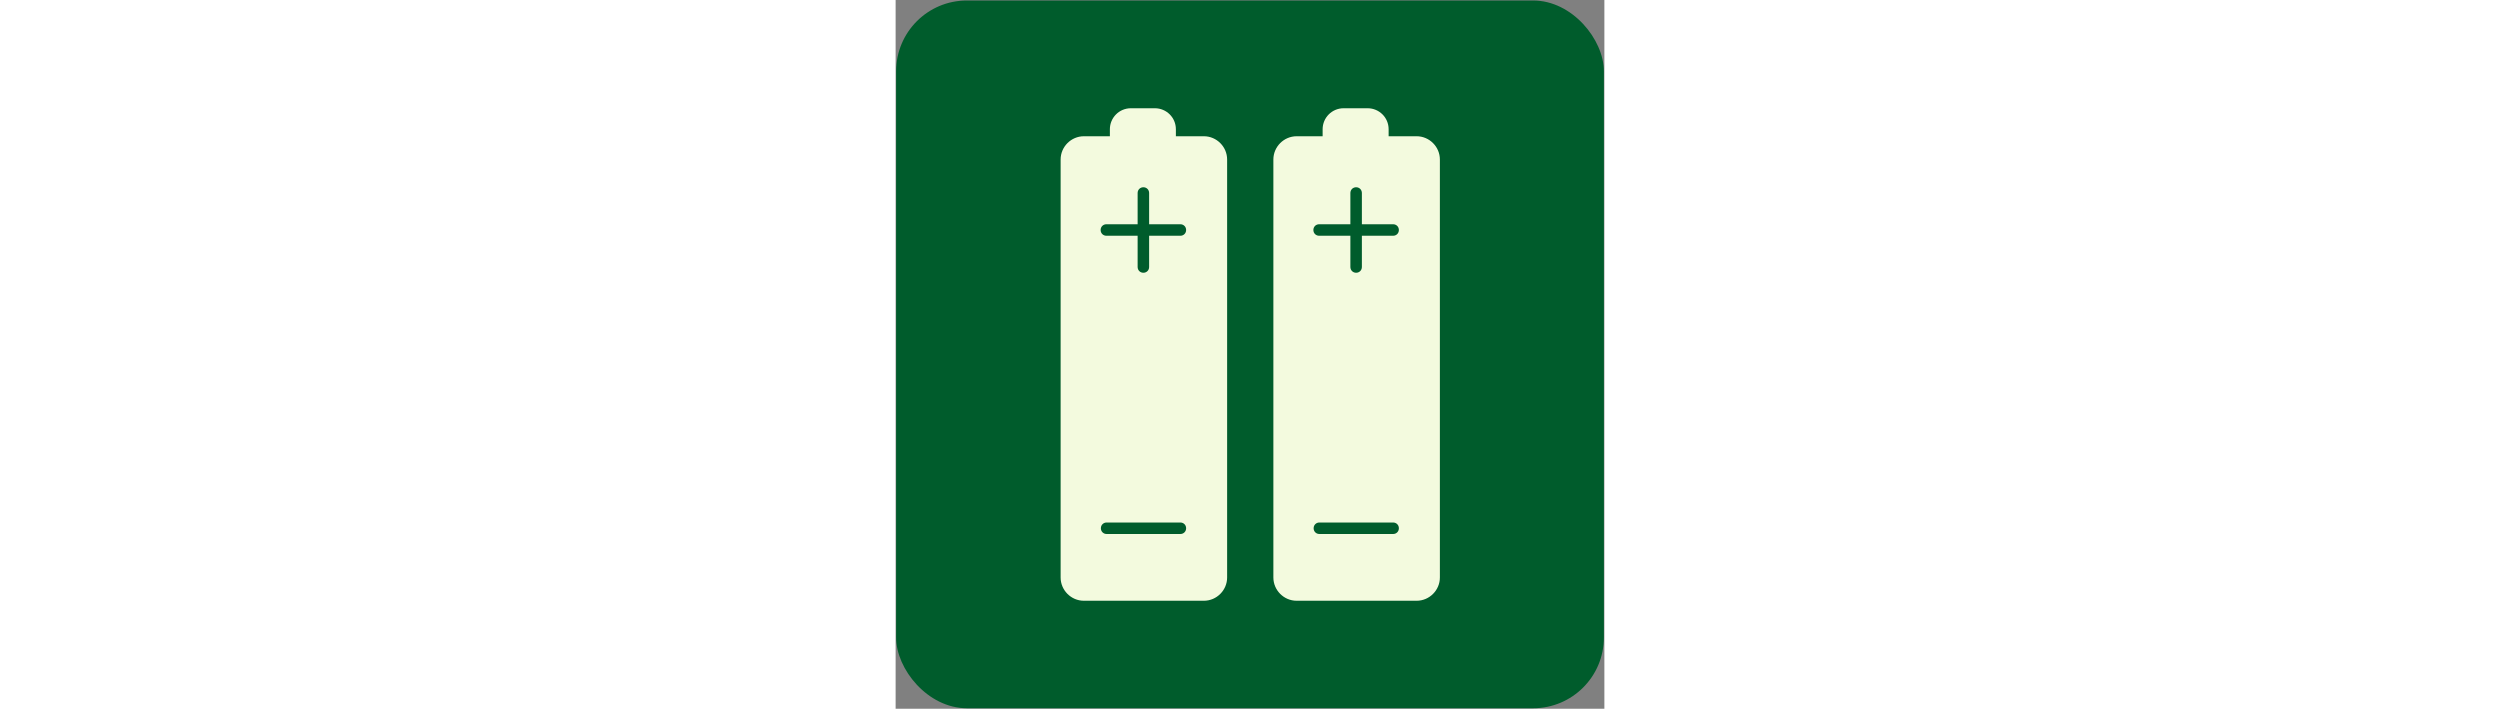
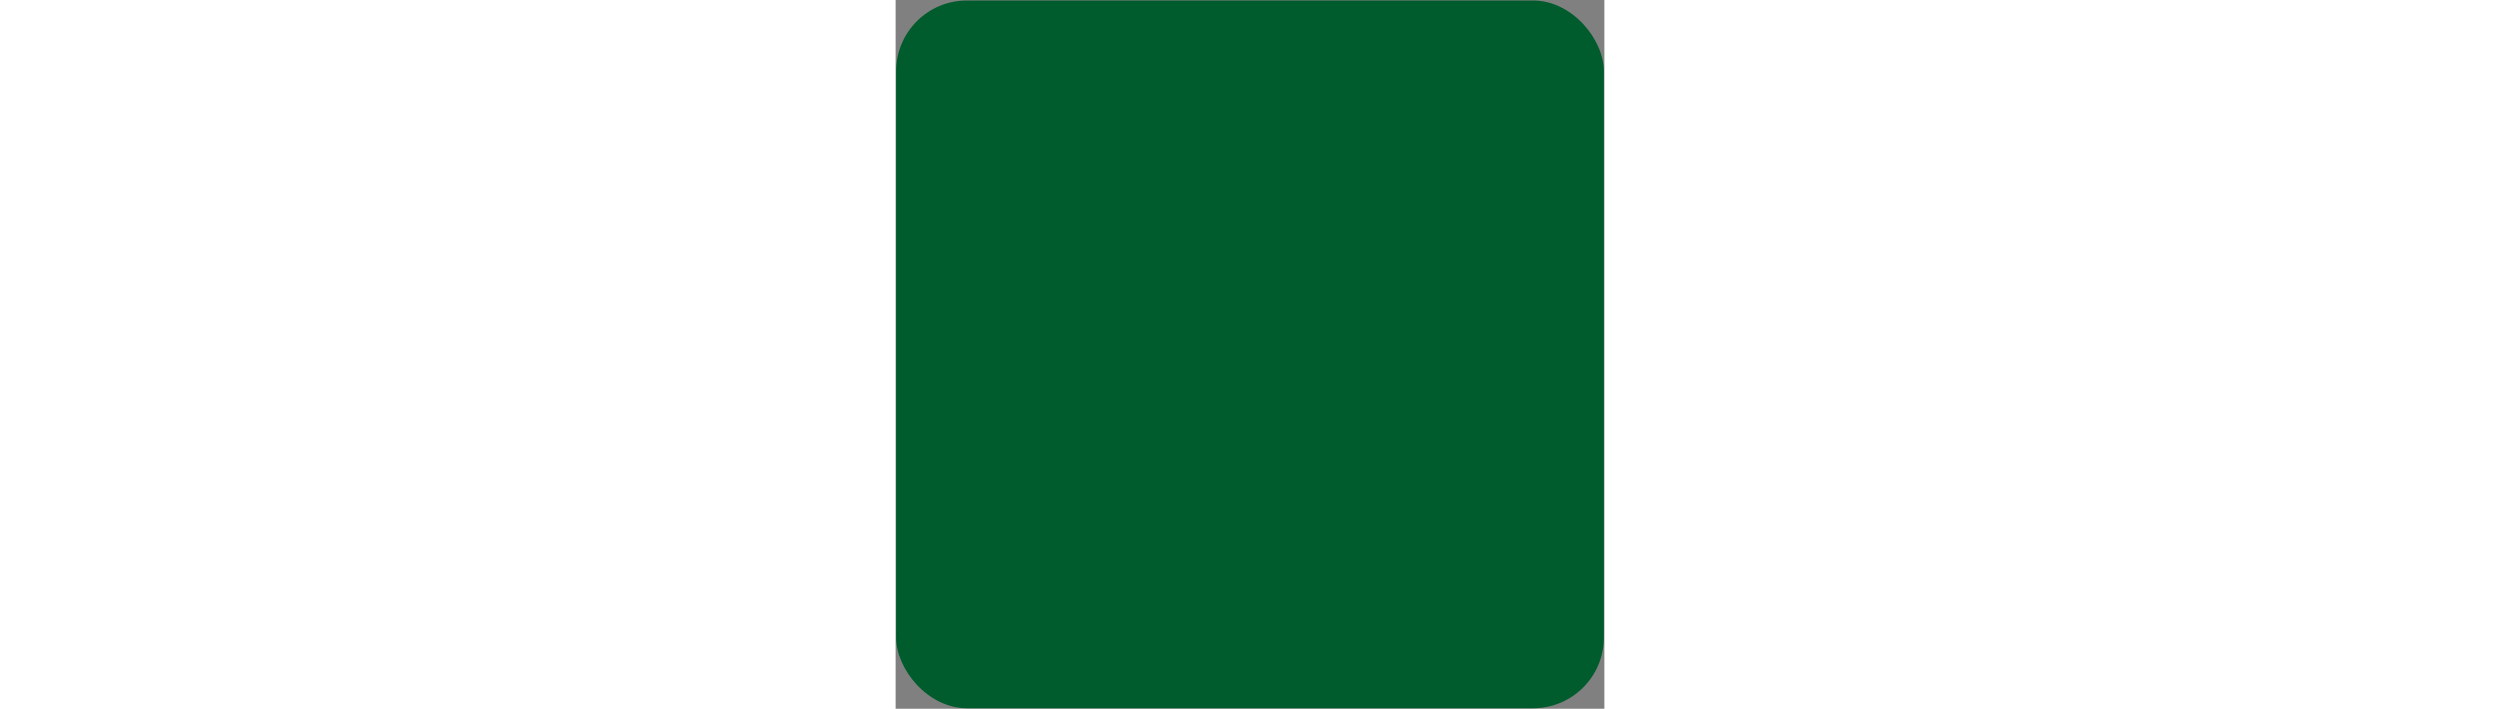
<svg xmlns="http://www.w3.org/2000/svg" version="1.1" viewBox="0 0 28.35 28.35" width="100px">
  <rect x="0" y="0" width="28.35" height="28.35" fill="#808080" stroke="none" />
  <defs>
    <style>
      .cls-1 {
        fill: #005c2c;
      }

      .cls-2 {
        fill: #f3fade;
      }
    </style>
  </defs>
  <g>
    <g id="Ebene_1">
      <rect class="cls-1" x=".02" y=".02" width="28.31" height="28.31" rx="2.83" ry="2.83" />
-       <path class="cls-2" d="M12.32,5.45h-1.11v-.28c0-.47-.38-.84-.84-.84h-.96c-.47,0-.84.38-.84.84v.28h-1.04c-.51,0-.93.42-.93.93v16.72c0,.51.42.93.93.93h4.8c.51,0,.93-.42.93-.93V6.38c0-.51-.42-.93-.93-.93" />
-       <path class="cls-1" d="M11.39,21.36h-2.95c-.13,0-.23-.1-.23-.23s.1-.23.23-.23h2.95c.13,0,.23.1.23.23s-.1.23-.23.23" />
      <path class="cls-1" d="M11.39,9.43h-1.25v1.25c0,.13-.1.23-.23.23s-.23-.1-.23-.23v-1.25h-1.25c-.13,0-.23-.1-.23-.23s.1-.23.23-.23h1.25v-1.25c0-.13.1-.23.23-.23s.23.1.23.23v1.25h1.25c.13,0,.23.1.23.23s-.1.23-.23.23" />
-       <path class="cls-2" d="M20.83,5.45h-1.11v-.28c0-.47-.38-.84-.84-.84h-.96c-.47,0-.84.38-.84.84v.28h-1.04c-.51,0-.93.42-.93.93v16.72c0,.51.42.93.93.93h4.8c.51,0,.93-.42.93-.93V6.38c0-.51-.42-.93-.93-.93" />
-       <path class="cls-1" d="M19.9,21.36h-2.95c-.13,0-.23-.1-.23-.23s.1-.23.23-.23h2.95c.13,0,.23.1.23.23s-.1.23-.23.23" />
-       <path class="cls-1" d="M19.9,9.43h-1.25v1.25c0,.13-.1.23-.23.23s-.23-.1-.23-.23v-1.25h-1.25c-.13,0-.23-.1-.23-.23s.1-.23.23-.23h1.25v-1.25c0-.13.1-.23.23-.23s.23.1.23.23v1.25h1.25c.13,0,.23.1.23.23s-.1.23-.23.23" />
    </g>
  </g>
</svg>